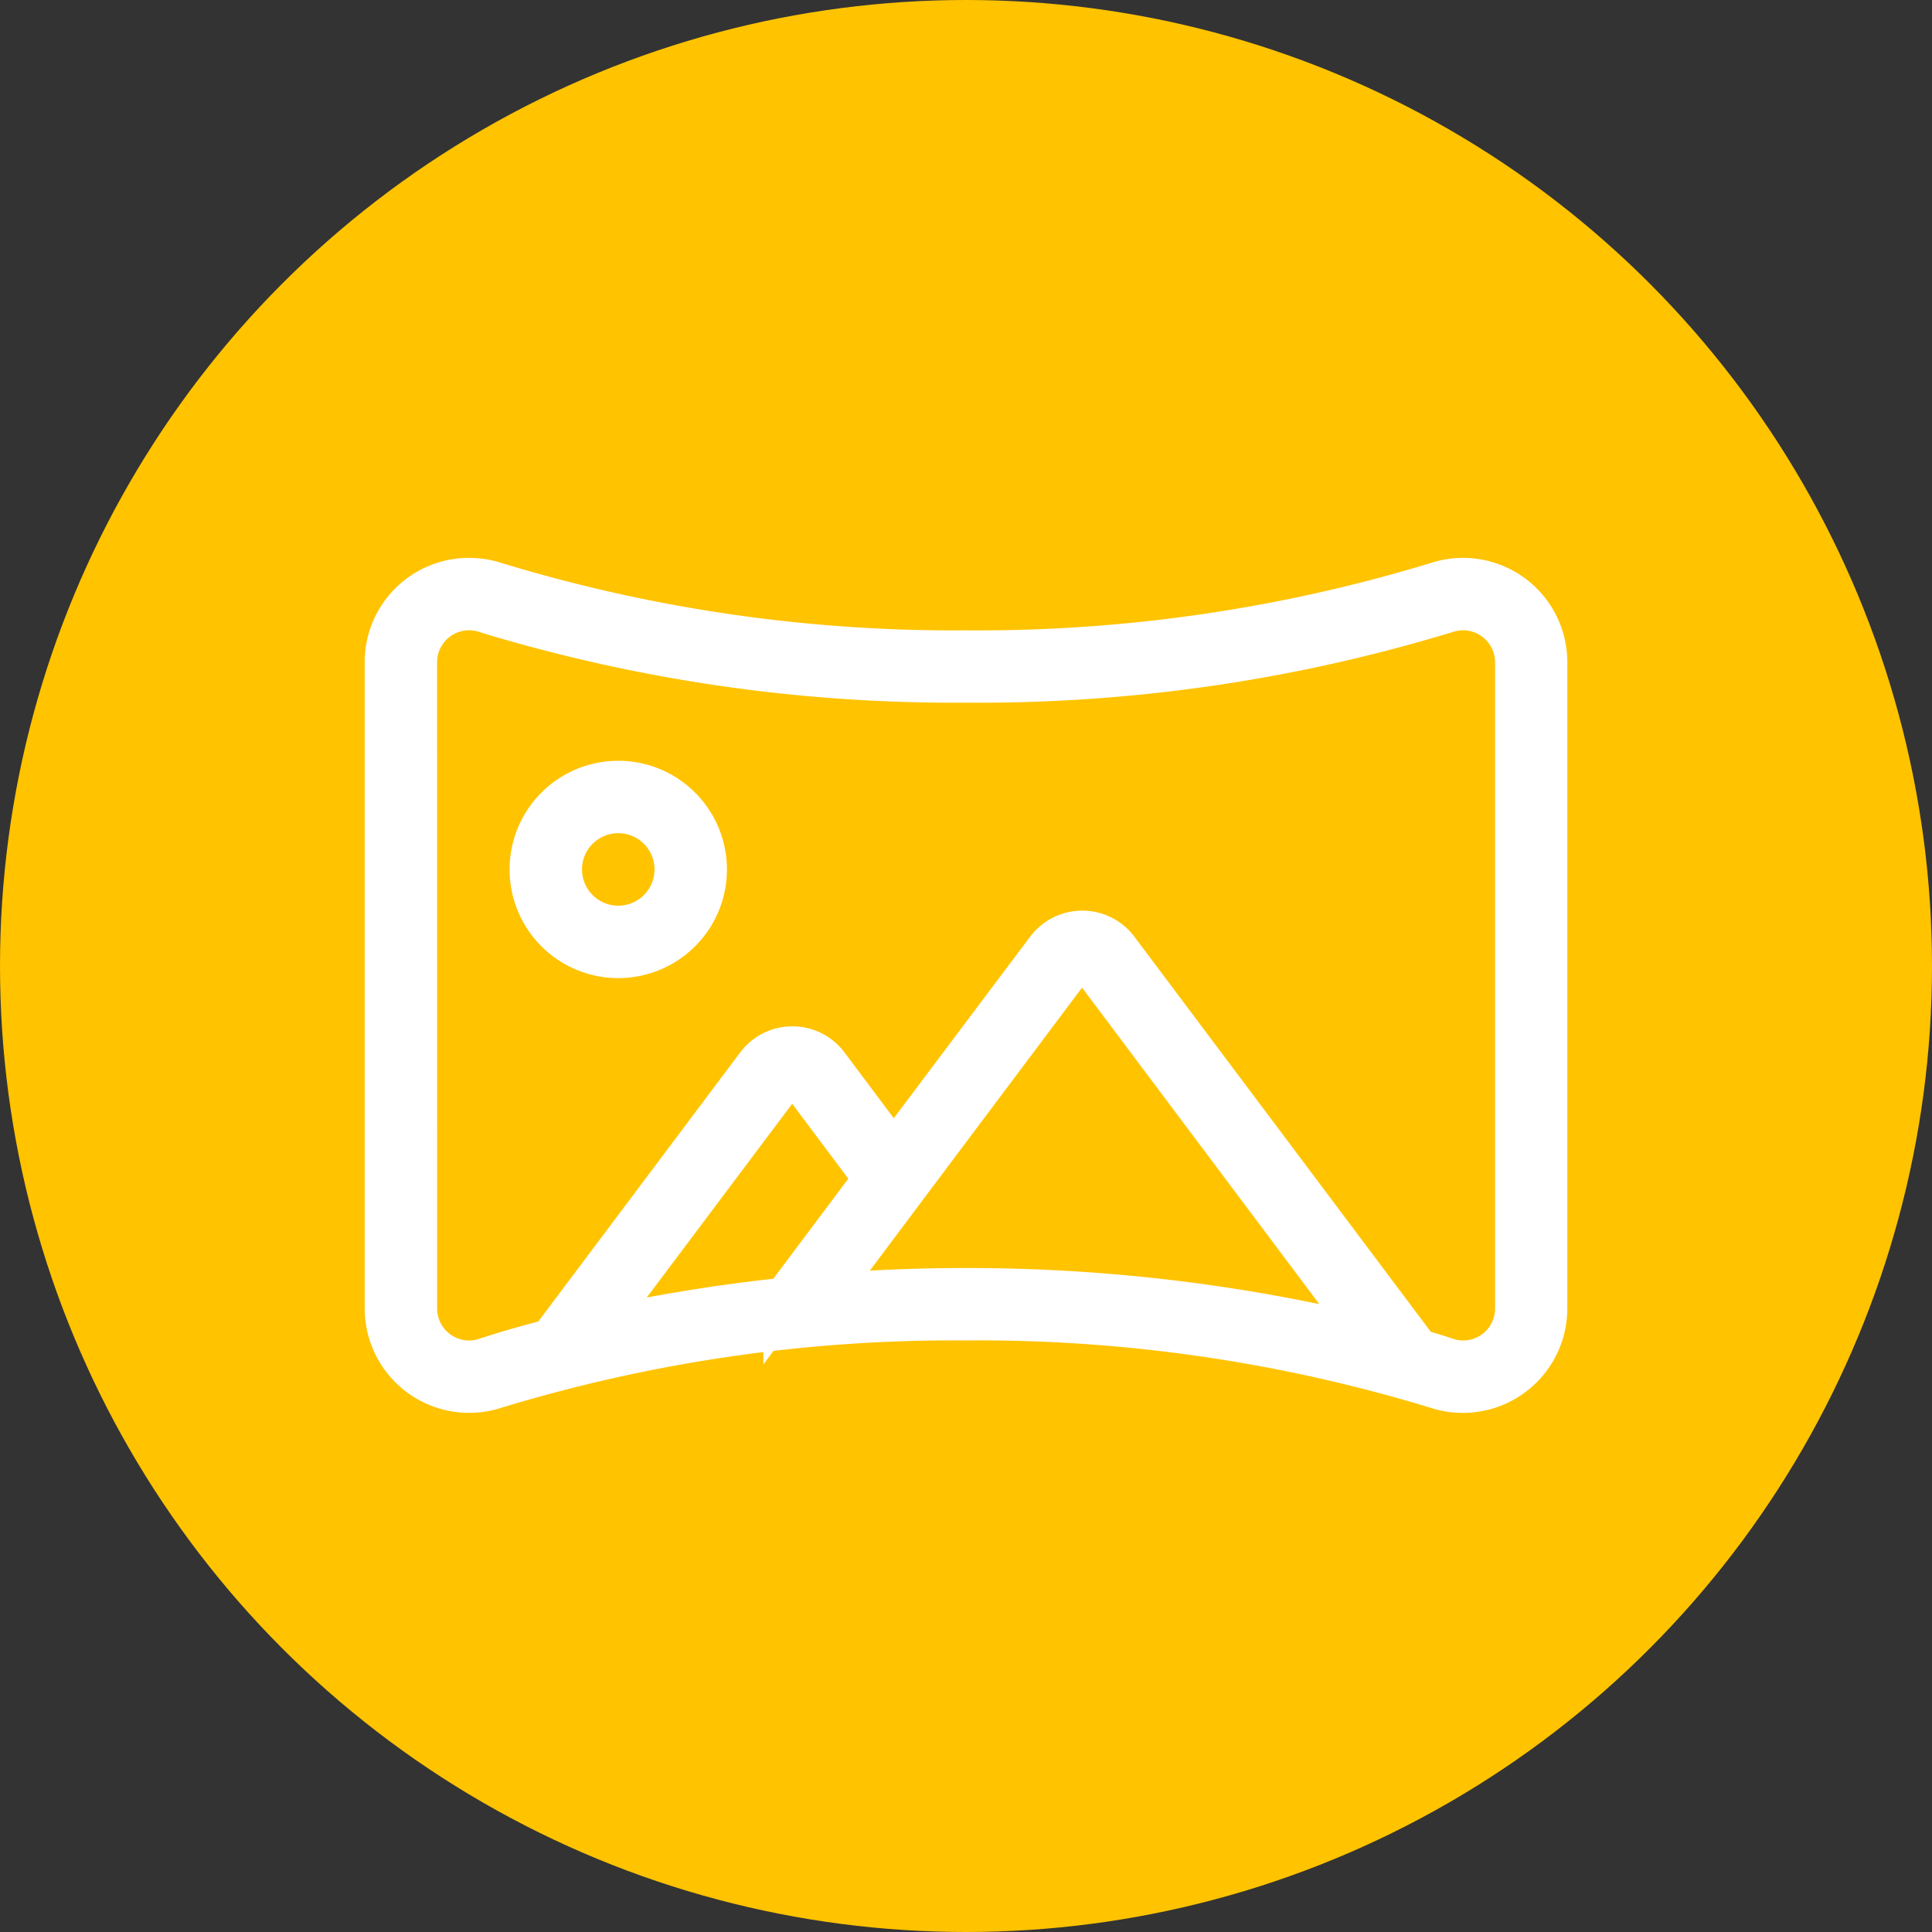
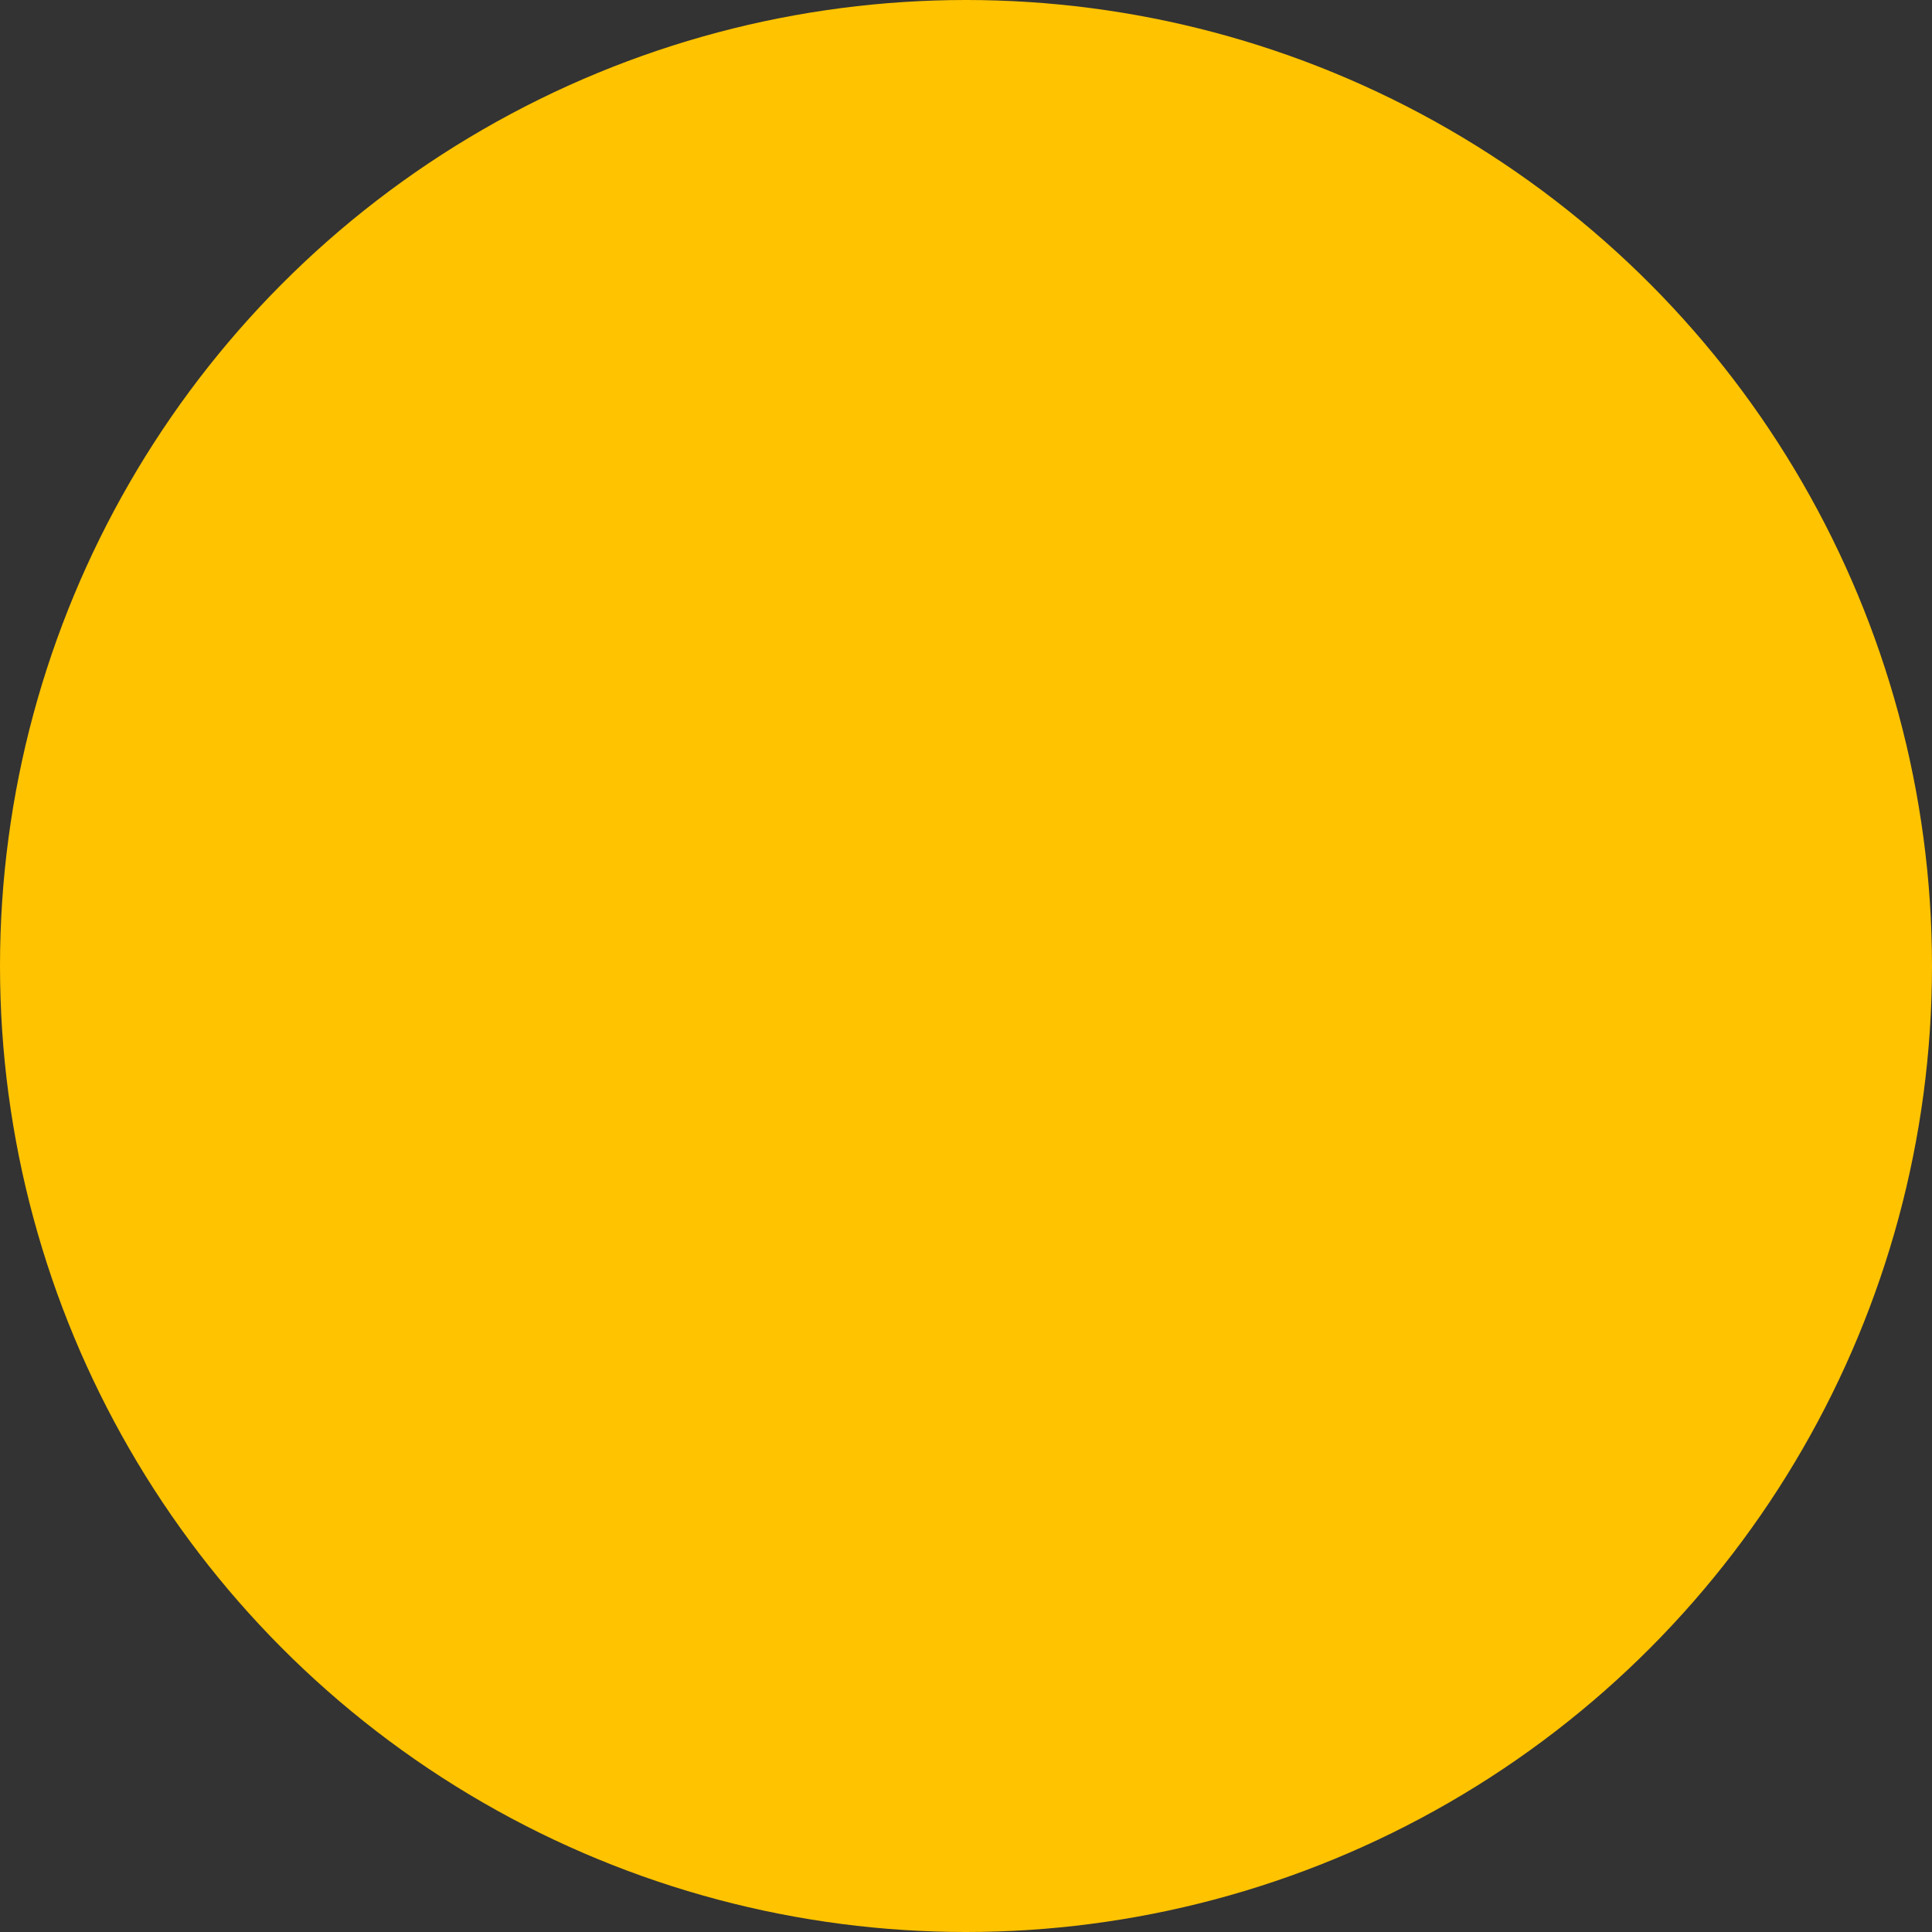
<svg xmlns="http://www.w3.org/2000/svg" width="89" height="89" viewBox="0 0 89 89">
  <rect x="0" y="0" width="89" height="89" fill="#333333" stroke="none" />
  <g id="Raggruppa_58" data-name="Raggruppa 58" transform="translate(-161 -6936)">
    <circle id="Ellisse_8" data-name="Ellisse 8" cx="44.5" cy="44.5" r="44.5" transform="translate(161 6936)" fill="#ffc300" />
-     <path id="panorama" d="M1.335,35.805a2.475,2.475,0,0,1,2.47-2.47,2.374,2.374,0,0,1,.8.134,74,74,0,0,0,22.1,3.2,73.853,73.853,0,0,0,22.089-3.2,2.6,2.6,0,0,1,.8-.134,2.477,2.477,0,0,1,2.478,2.47V65.58a2.47,2.47,0,0,1-2.47,2.47,2.375,2.375,0,0,1-.8-.134c-.217-.075-.659-.217-1.293-.4L33.656,49.049a2,2,0,0,0-3.2,0l-7.085,9.43-3.071-4.1a2,2,0,0,0-3.2,0L7.586,67.058c-1.569.4-2.6.734-2.979.86a2.6,2.6,0,0,1-.8.134,2.475,2.475,0,0,1-2.47-2.47Zm8.287,30.76,8.537-11.374a.665.665,0,0,1,1.068,0l3.3,4.406-4.164,5.558A78.142,78.142,0,0,0,9.63,66.574Zm10.54-1.586,3.739-4.99,7.611-10.148a.665.665,0,0,1,1.068,0L45.405,66.949a78.715,78.715,0,0,0-18.7-2.236C24.393,64.713,22.2,64.813,20.162,64.98ZM3.805,32A3.8,3.8,0,0,0,0,35.805V65.58a3.813,3.813,0,0,0,5.032,3.605A72.6,72.6,0,0,1,26.7,66.048a72.455,72.455,0,0,1,21.664,3.138A3.813,3.813,0,0,0,53.4,65.58V35.805A3.805,3.805,0,0,0,48.376,32.2,72.6,72.6,0,0,1,26.7,35.338,72.456,72.456,0,0,1,5.04,32.2,3.868,3.868,0,0,0,3.805,32ZM14.687,45.352a4.006,4.006,0,1,0-4.006,4.006,4.006,4.006,0,0,0,4.006-4.006Zm-4.006-2.67a2.67,2.67,0,1,1-2.67,2.67A2.67,2.67,0,0,1,10.682,42.682Z" transform="translate(178.8 6930.7)" fill="#fff" stroke="#fff" stroke-width="2" />
  </g>
</svg>